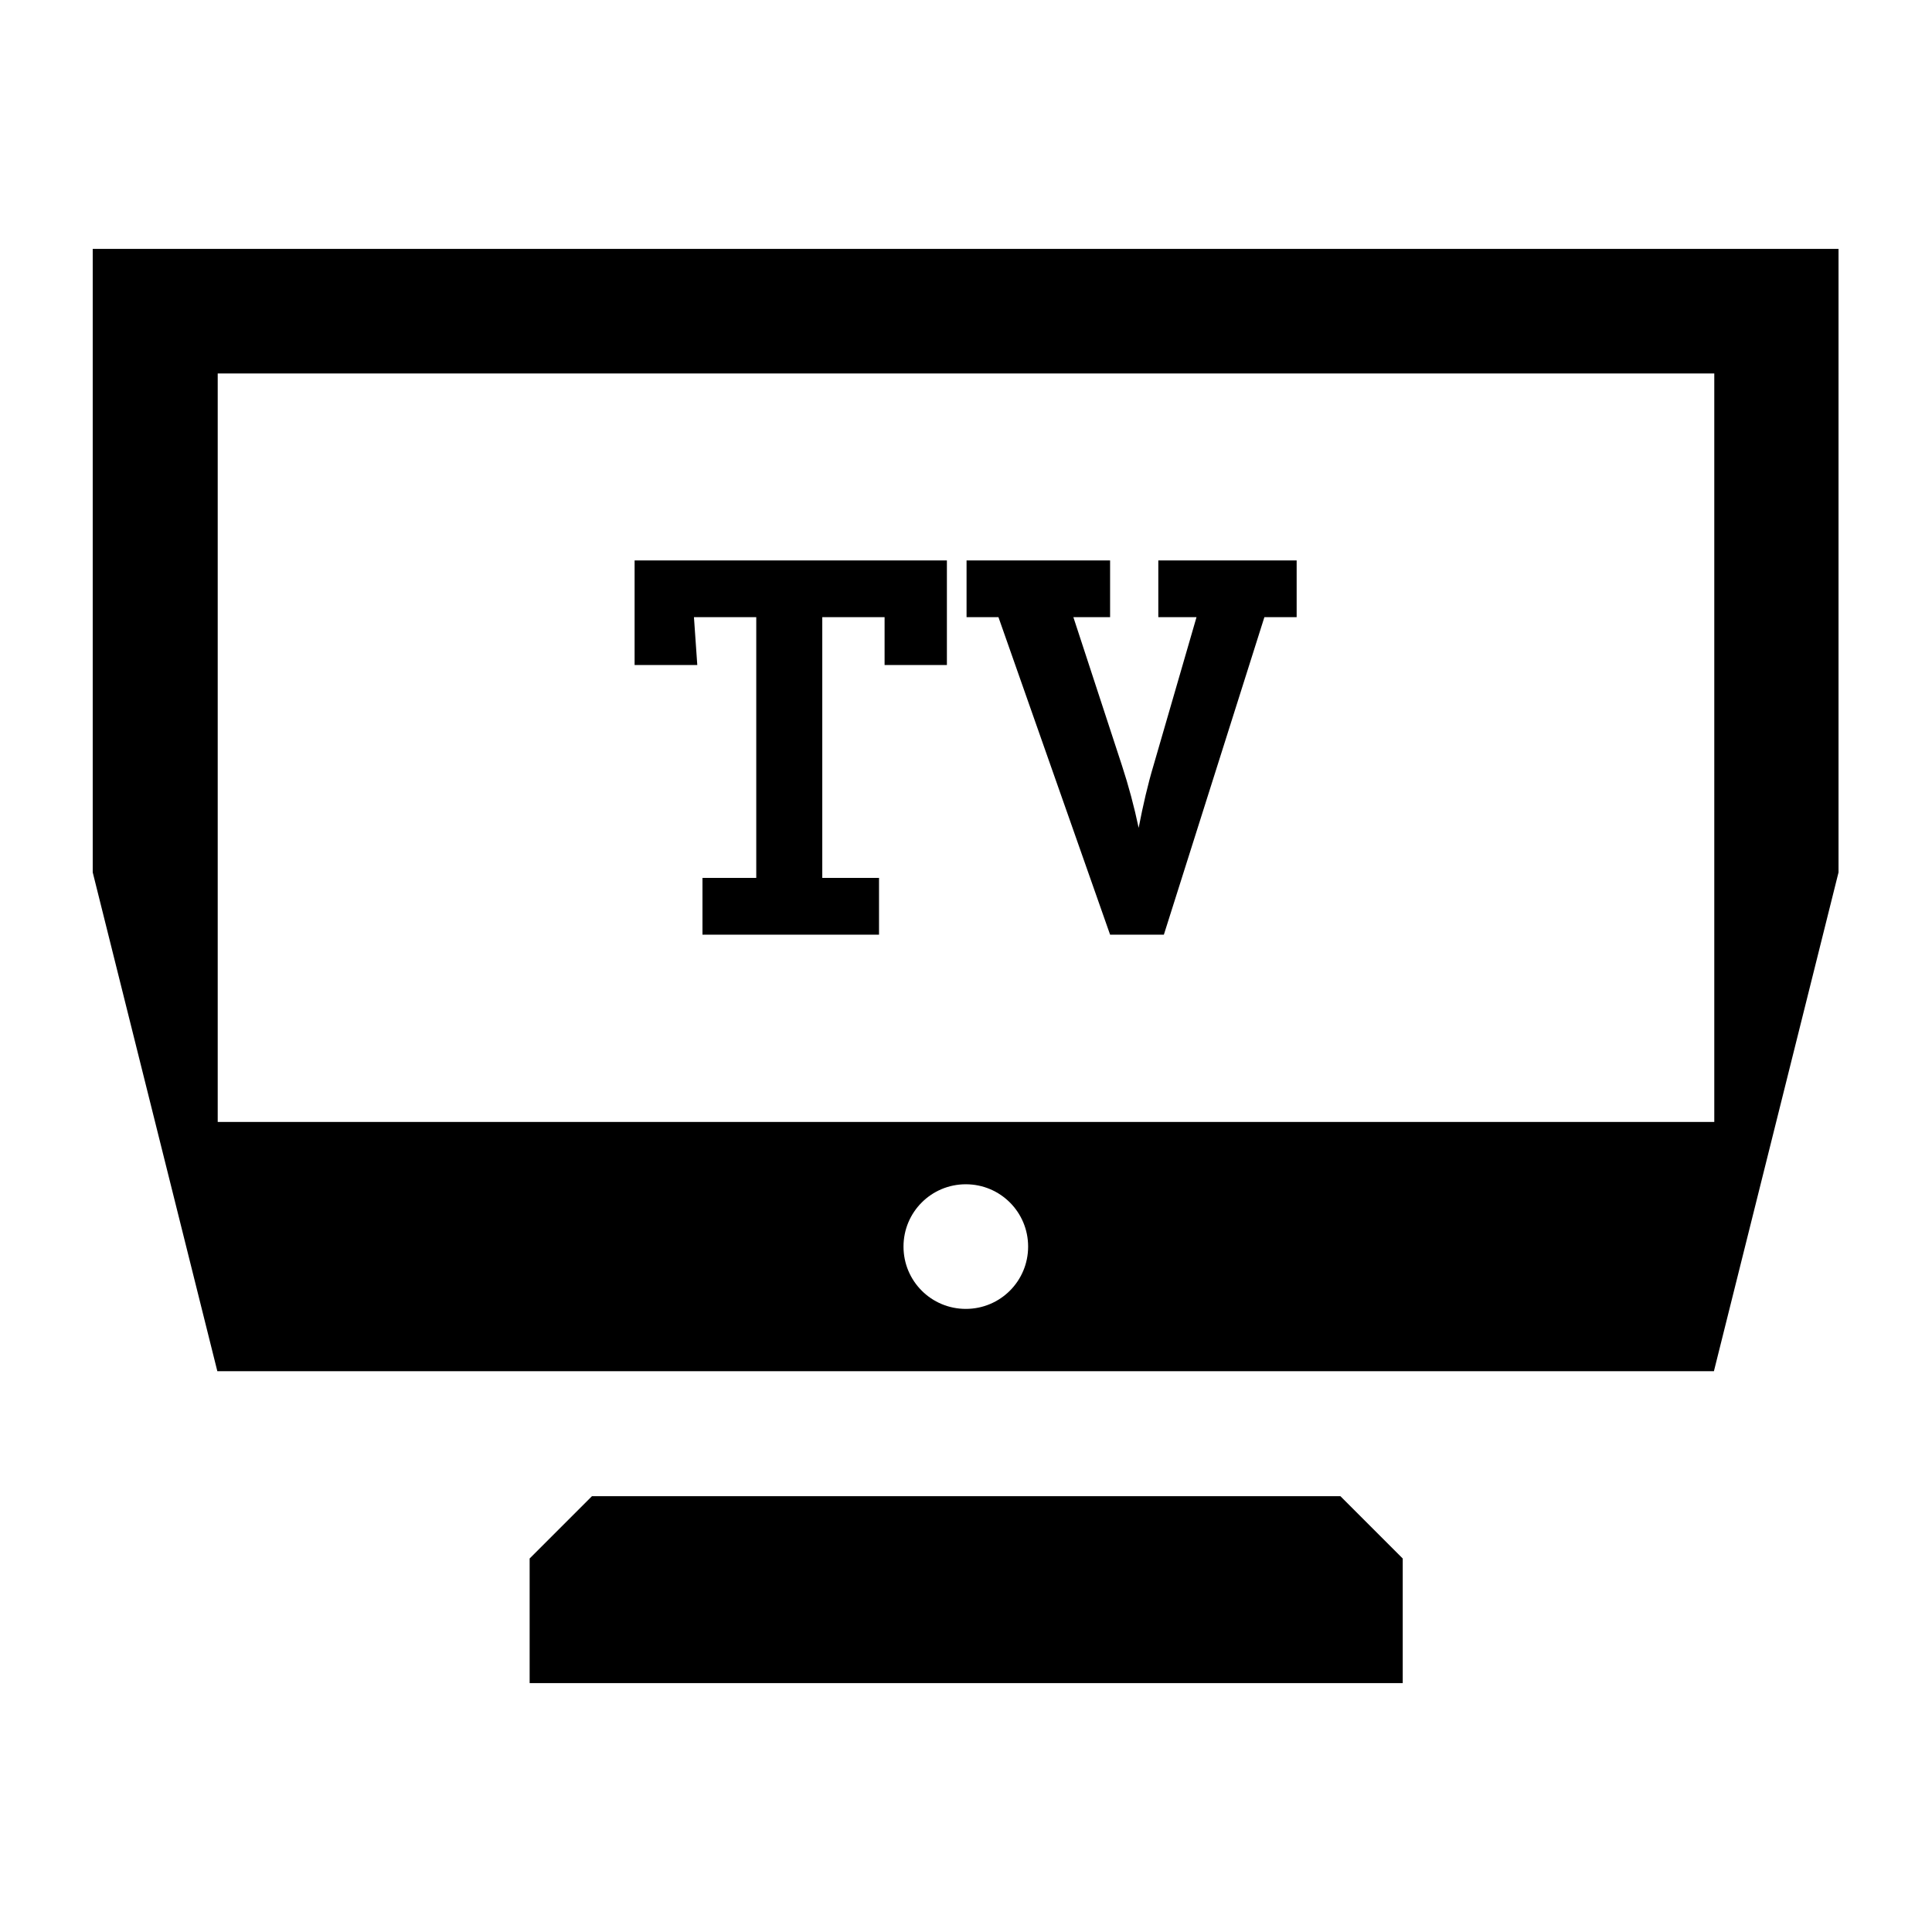
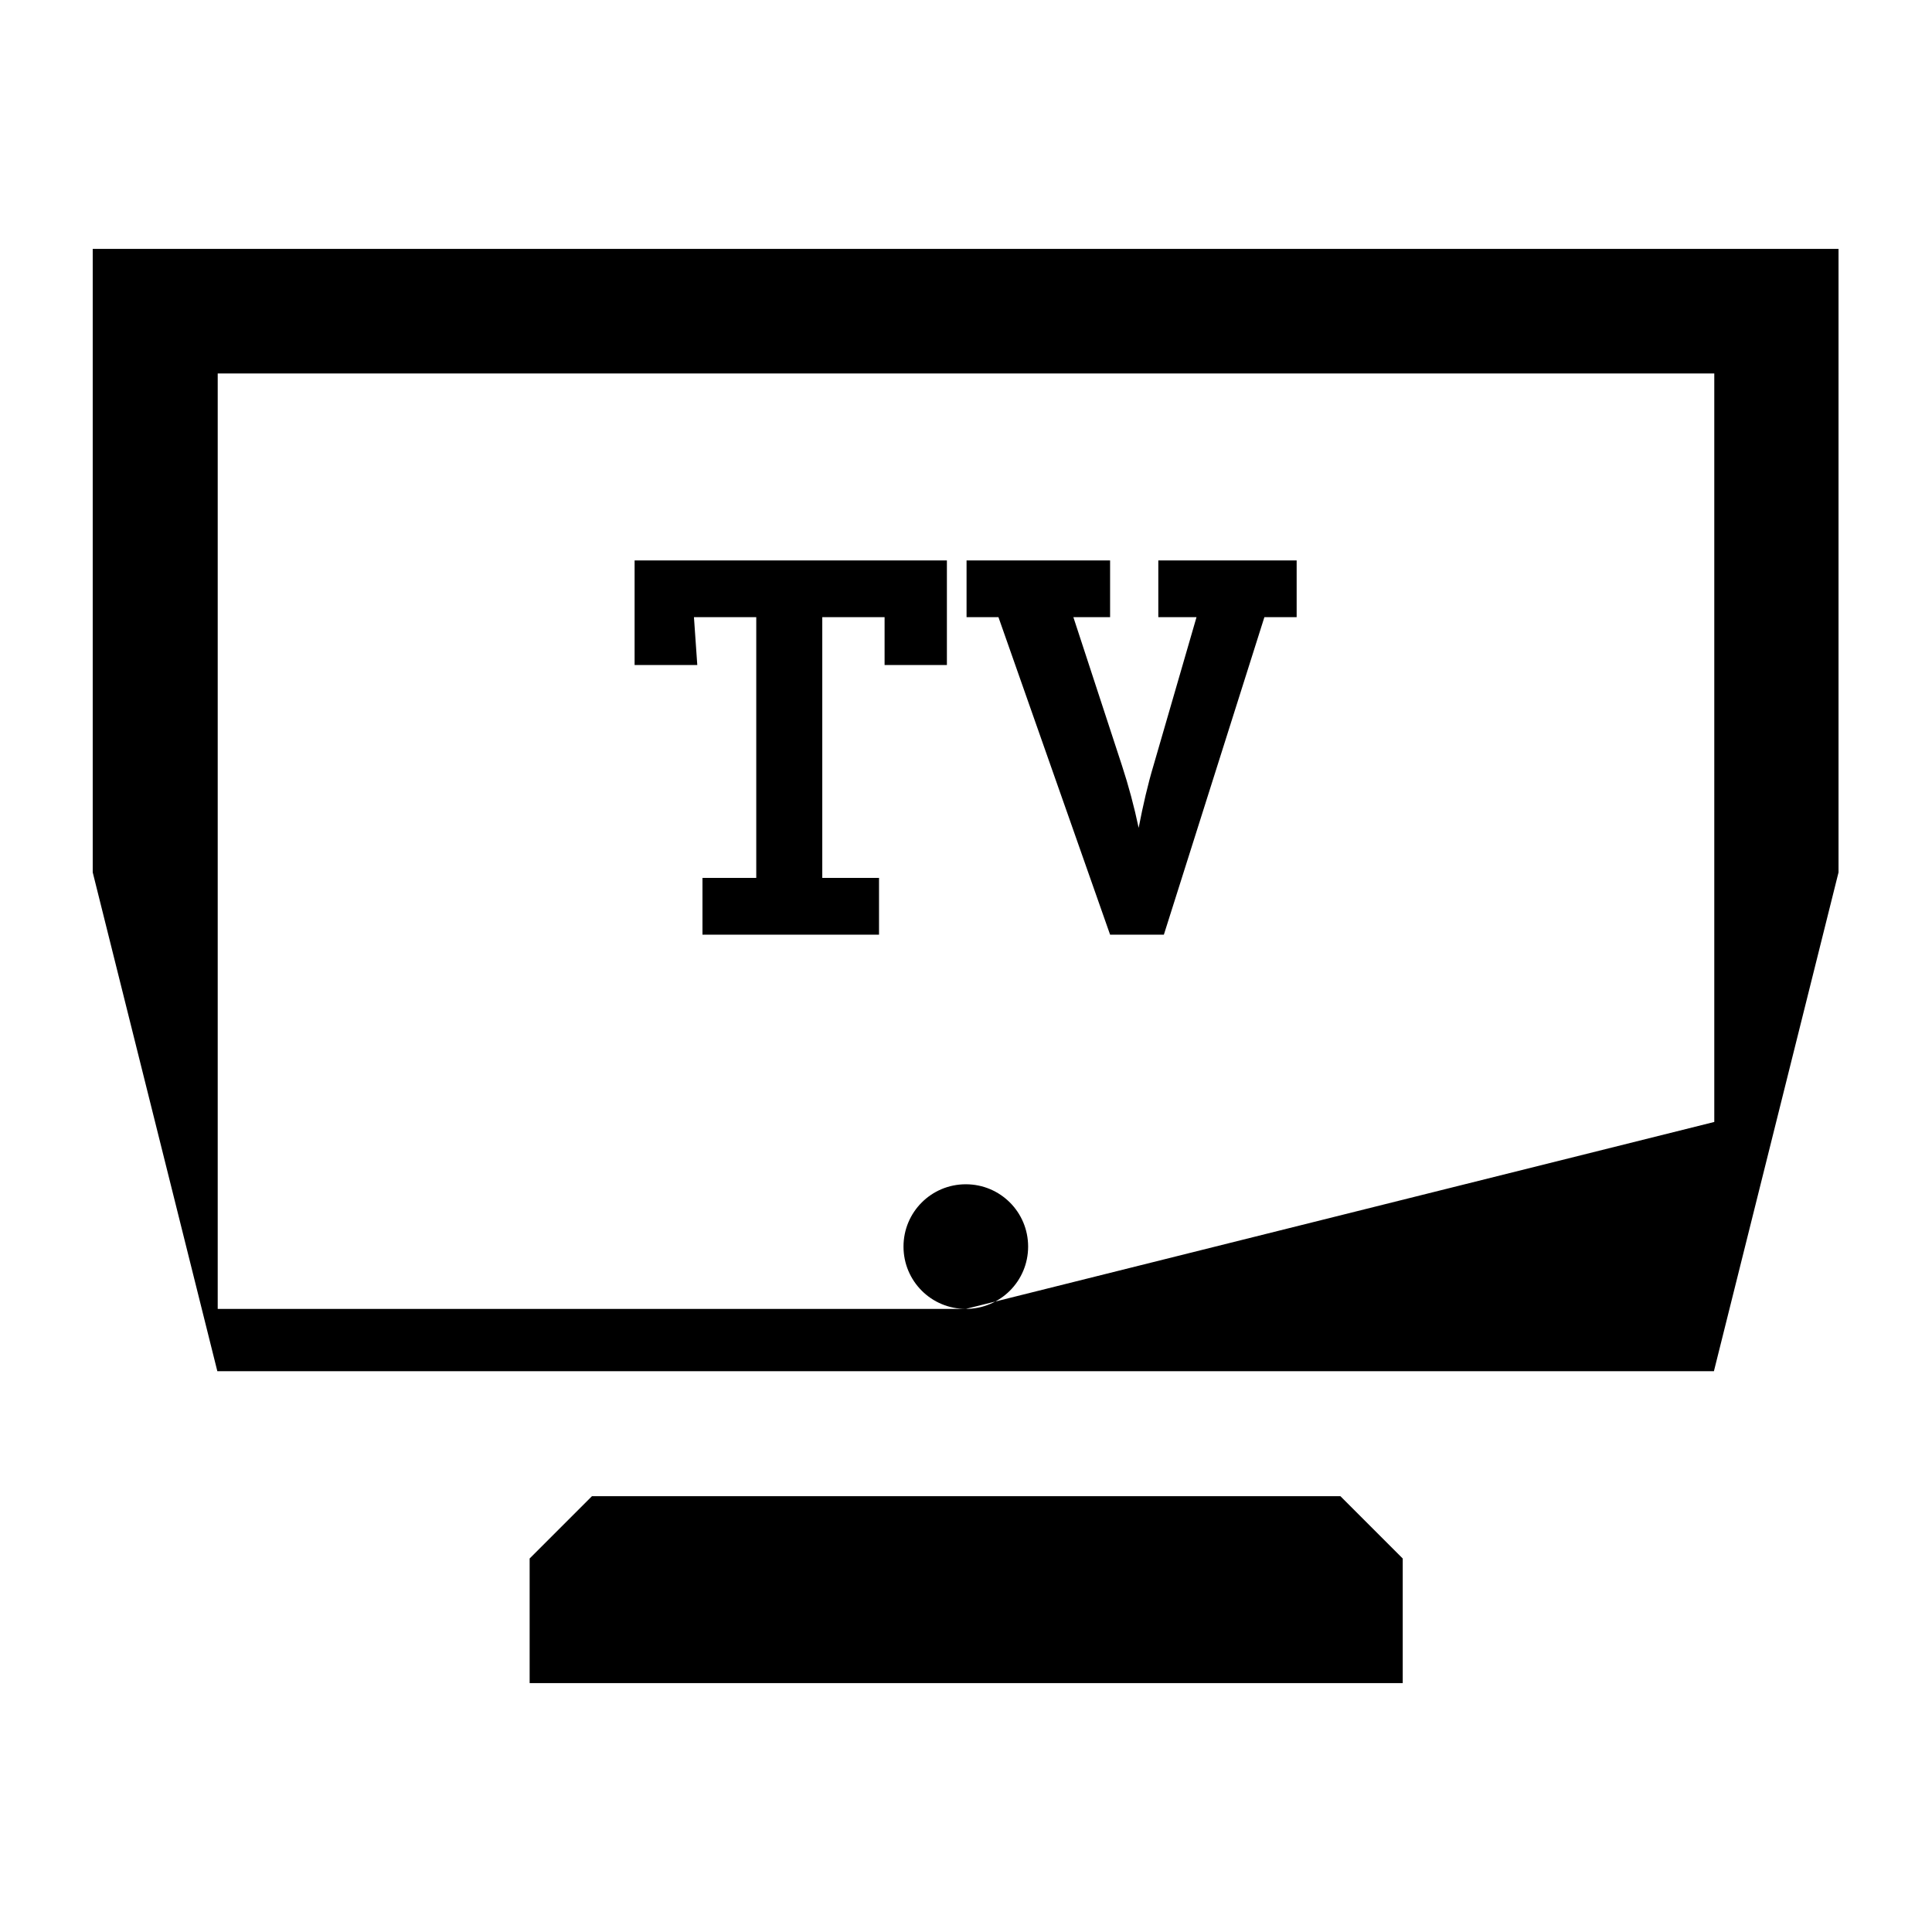
<svg xmlns="http://www.w3.org/2000/svg" version="1.1" id="Icons" x="0px" y="0px" viewBox="0 0 520.9 520.9" style="enable-background:new 0 0 520.9 520.9;" xml:space="preserve">
-   <path id="Icons_1_" d="M299.3,252h14.5l27.1-85.6h8.7v-15.3h-37.3v15.3h10.3l-11.6,40c-1.5,5-2.8,10.6-4,16.8  c-1.2-5.7-2.7-11.3-4.5-16.8l-13.1-40h9.9v-15.3h-38.7v15.3h8.6L299.3,252z M187.1,166.4h16.8v70.3h-14.5V252h47.6v-15.3h-15.3  v-70.3h16.8v12.9h16.8v-28.2h-84.2v28.2H188L187.1,166.4z M159.6,403.4l-16.8,16.8v33.6h235.4v-33.6l-16.8-16.8H159.6L159.6,403.4z   M25,67.1v168.1l33.6,134.5h403.5l33.6-134.5V67.1H25z M260.4,352.9c-9.3,0-16.8-7.5-16.8-16.8c0-9.3,7.5-16.8,16.8-16.8  c9.3,0,16.8,7.5,16.8,16.8S269.7,352.9,260.4,352.9z M462.2,302.5H58.7V100.7h403.5L462.2,302.5L462.2,302.5z" />
+   <path id="Icons_1_" d="M299.3,252h14.5l27.1-85.6h8.7v-15.3h-37.3v15.3h10.3l-11.6,40c-1.5,5-2.8,10.6-4,16.8  c-1.2-5.7-2.7-11.3-4.5-16.8l-13.1-40h9.9v-15.3h-38.7v15.3h8.6L299.3,252z M187.1,166.4h16.8v70.3h-14.5V252h47.6v-15.3h-15.3  v-70.3h16.8v12.9h16.8v-28.2h-84.2v28.2H188L187.1,166.4z M159.6,403.4l-16.8,16.8v33.6h235.4v-33.6l-16.8-16.8H159.6L159.6,403.4z   M25,67.1v168.1l33.6,134.5h403.5l33.6-134.5V67.1H25z M260.4,352.9c-9.3,0-16.8-7.5-16.8-16.8c0-9.3,7.5-16.8,16.8-16.8  c9.3,0,16.8,7.5,16.8,16.8S269.7,352.9,260.4,352.9z H58.7V100.7h403.5L462.2,302.5L462.2,302.5z" />
</svg>